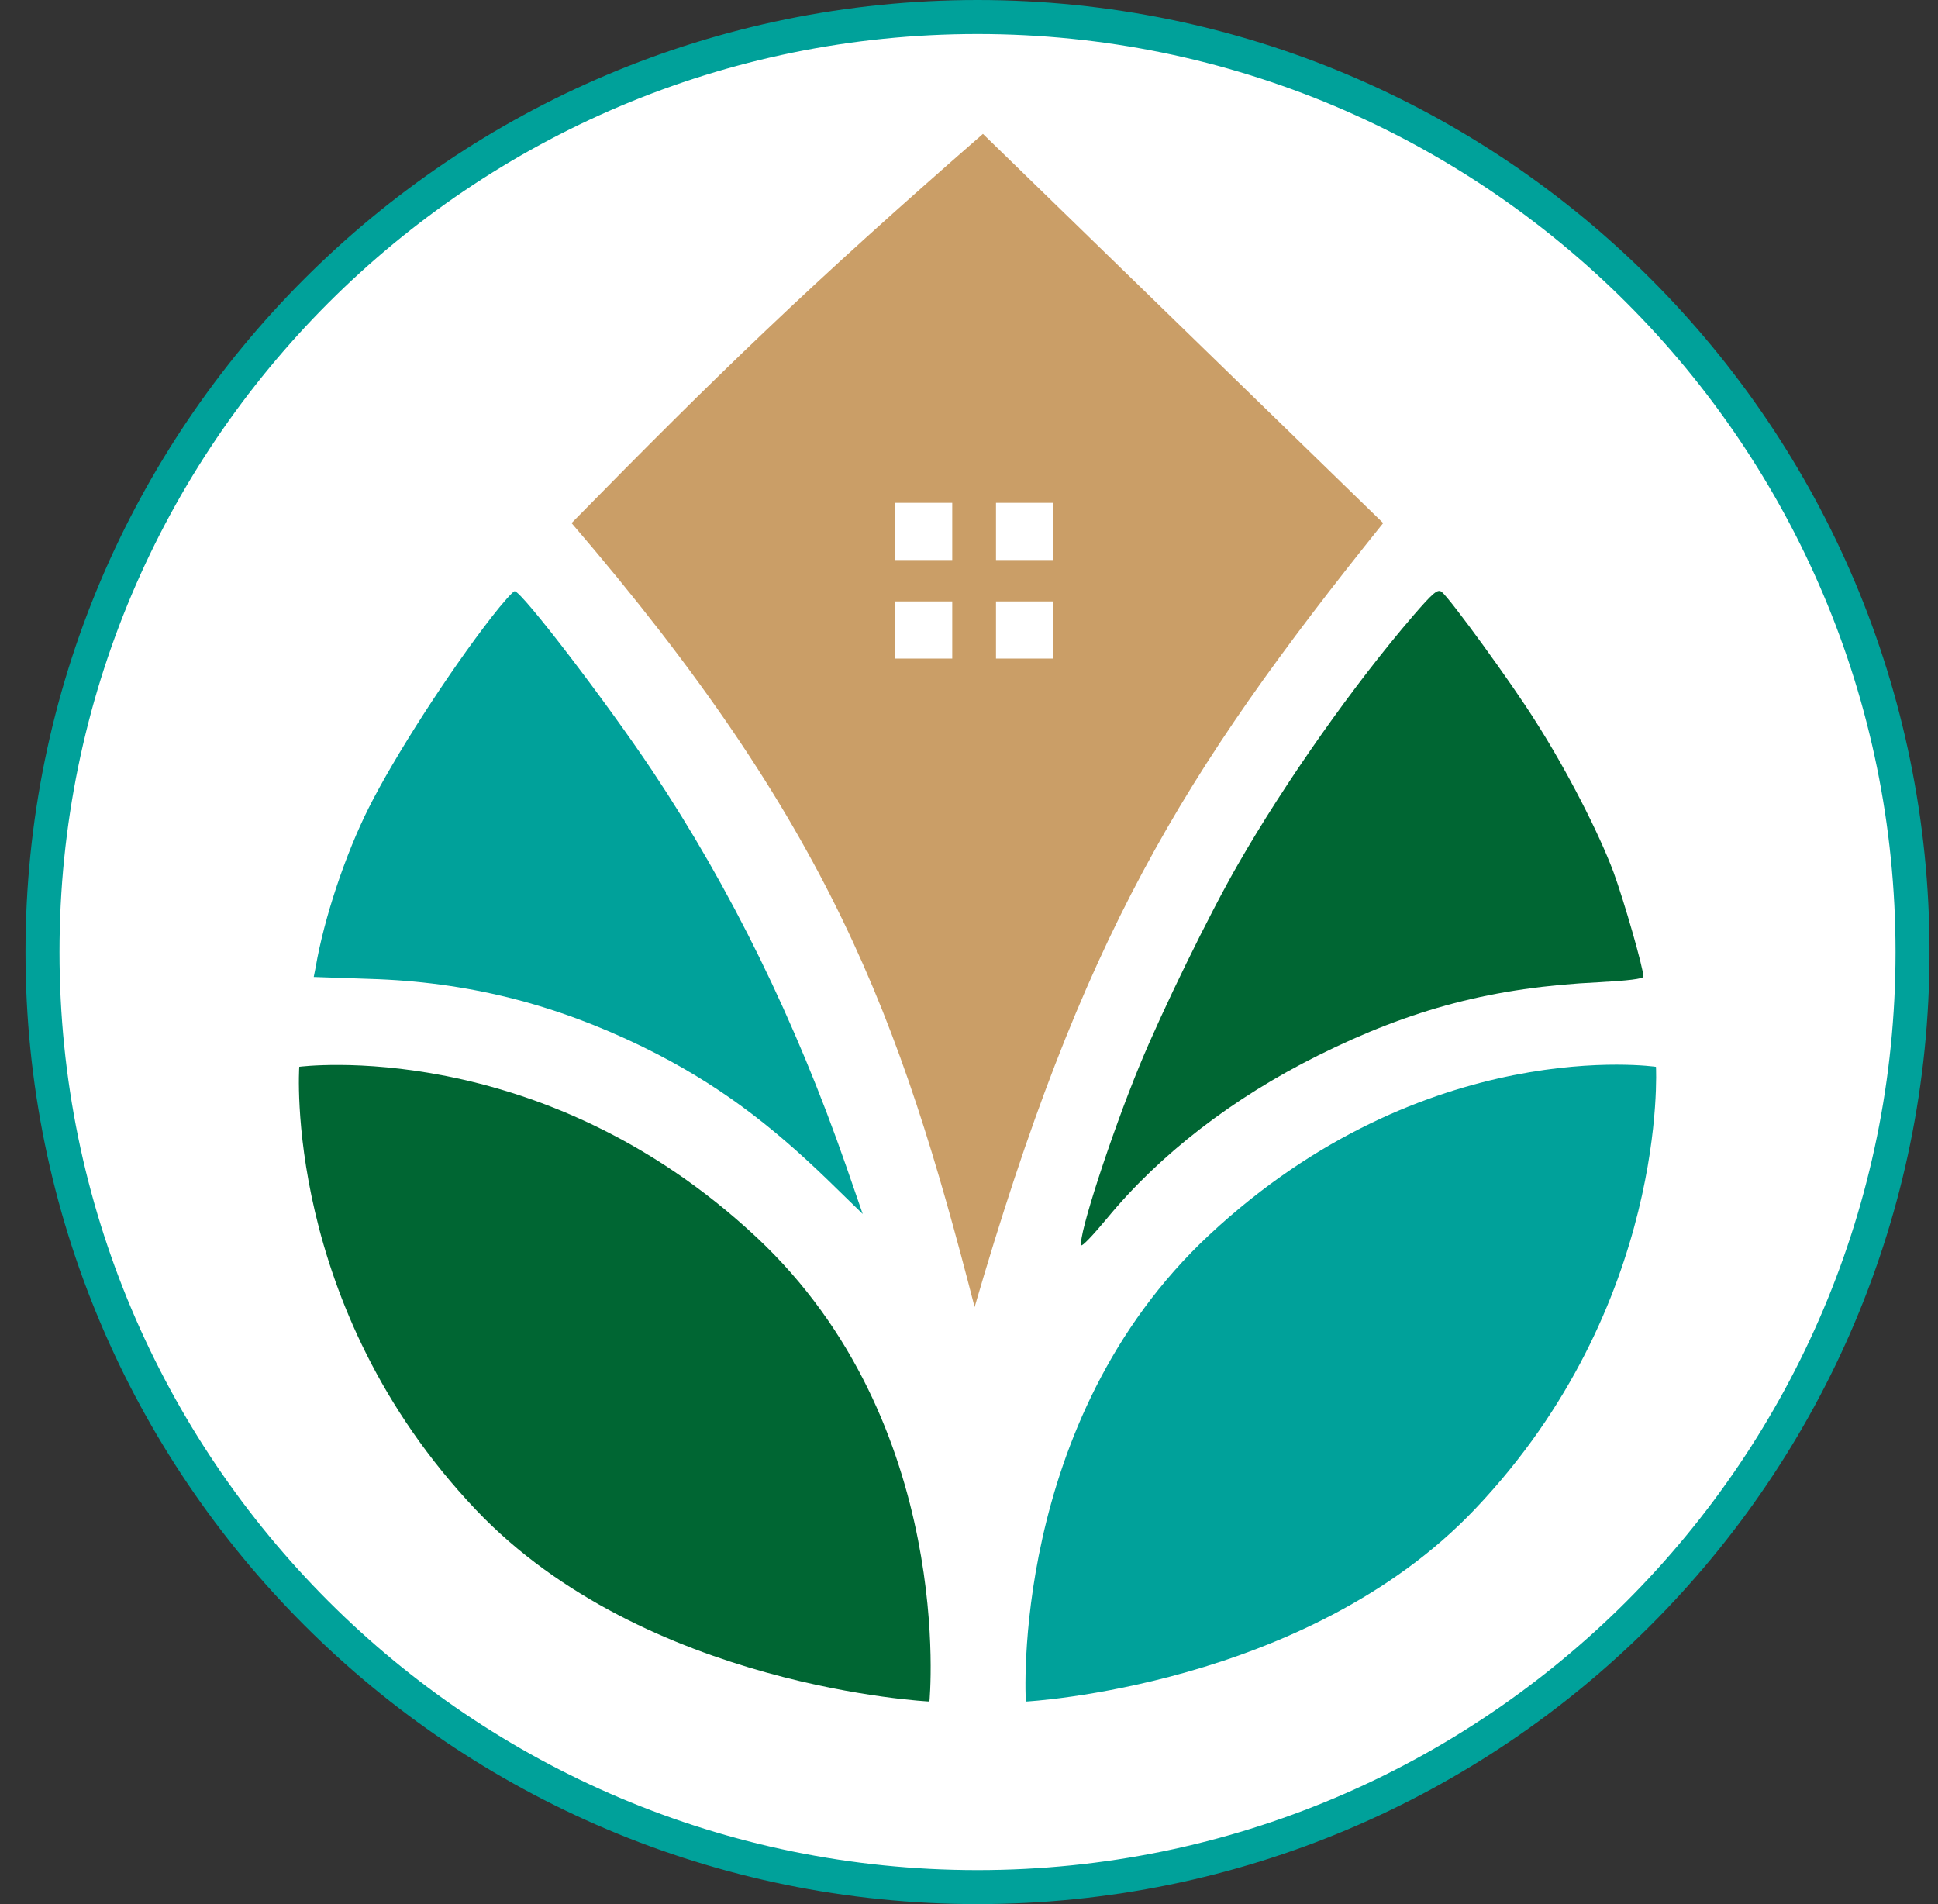
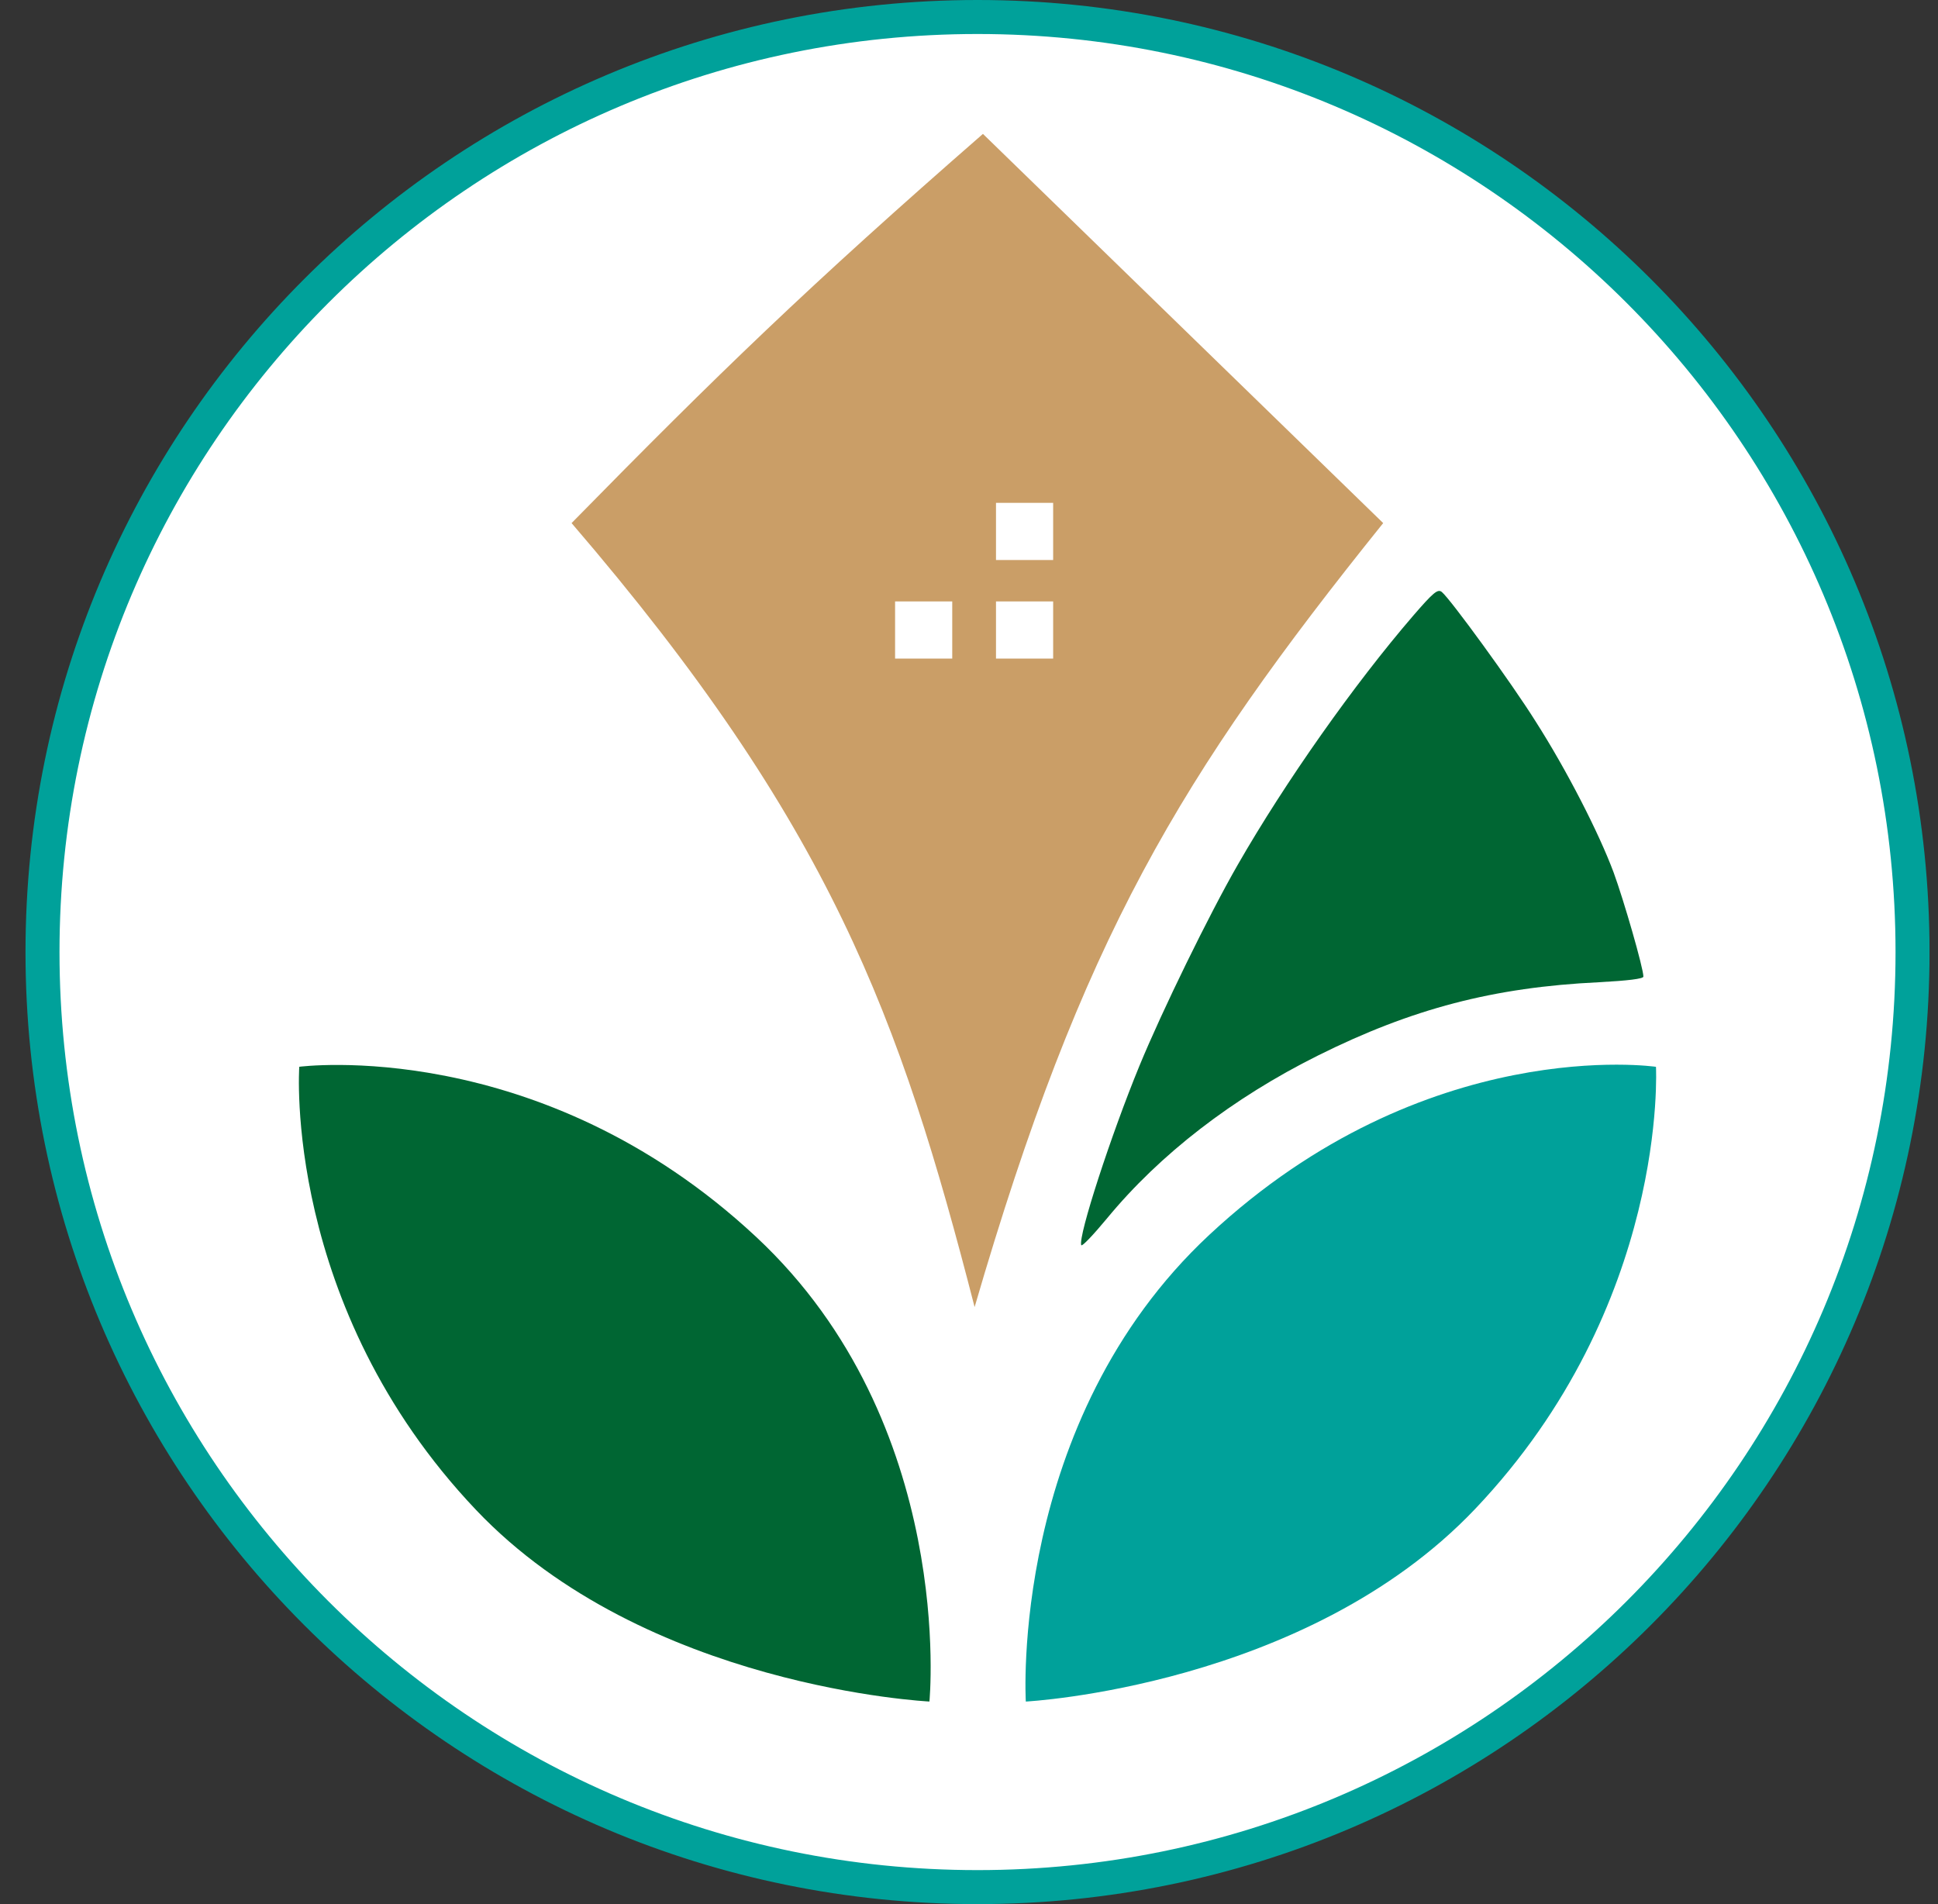
<svg xmlns="http://www.w3.org/2000/svg" width="57" height="56" viewBox="0 0 57 56" fill="none">
  <rect x="0" y="0" width="57" height="56" fill="#333333" stroke="none" />
  <g clip-path="url(#clip0_4952_250)">
    <path d="M28.75 0.5C43.938 0.5 56.251 12.812 56.251 28C56.251 43.188 43.938 55.5 28.75 55.5C13.563 55.5 1.25 43.188 1.25 28C1.25 12.812 13.563 0.5 28.75 0.5Z" fill="white" stroke="#00A19A" />
    <path d="M14.002 44.408C8.302 38.405 8.802 31.374 8.802 31.374C8.802 31.374 15.869 30.438 22.236 36.374C28.134 41.873 27.336 50.042 27.336 50.042C27.336 50.042 18.969 49.639 14.002 44.408Z" fill="#006633" />
-     <path d="M43.387 44.378C49.087 38.375 48.705 31.375 48.705 31.375C48.705 31.375 41.937 30.38 35.569 36.316C29.672 41.814 30.171 50.043 30.171 50.043C30.171 50.043 38.419 49.609 43.387 44.378Z" fill="#00A19A" />
+     <path d="M43.387 44.378C49.087 38.375 48.705 31.375 48.705 31.375C48.705 31.375 41.937 30.38 35.569 36.316C29.672 41.814 30.171 50.043 30.171 50.043C30.171 50.043 38.419 49.609 43.387 44.378" fill="#00A19A" />
    <path d="M41.566 18.106C39.837 20.113 37.812 22.979 36.406 25.43C35.565 26.891 34.178 29.73 33.512 31.348C32.679 33.373 31.709 36.351 31.801 36.619C31.819 36.675 32.152 36.323 32.559 35.833C34.113 33.947 36.258 32.291 38.764 31.043C41.529 29.665 43.934 29.036 47.022 28.888C47.873 28.842 48.335 28.787 48.335 28.722C48.335 28.472 47.762 26.484 47.457 25.652C47.022 24.487 46.079 22.646 45.163 21.213C44.451 20.076 42.657 17.616 42.408 17.412C42.288 17.311 42.158 17.422 41.566 18.106Z" fill="#006633" />
-     <path d="M14.462 18.145C13.204 19.764 11.595 22.26 10.846 23.758C10.162 25.118 9.533 26.995 9.284 28.447L9.228 28.733L10.865 28.789C13.722 28.872 16.302 29.52 18.901 30.786C21.092 31.859 22.665 33.077 24.348 34.704L25.374 35.703L24.884 34.288C23.404 30.035 21.499 26.135 19.178 22.658C17.819 20.623 15.341 17.387 15.137 17.387C15.091 17.387 14.786 17.729 14.462 18.145Z" fill="#00A19A" />
    <path d="M16.811 15.384C24.421 24.243 26.465 29.886 28.665 38.441C31.825 27.588 34.698 22.832 40.682 15.384L28.91 3.938C23.781 8.412 21.126 10.987 16.811 15.384Z" fill="#CA9E67" />
-     <rect x="26.326" y="14.789" width="1.681" height="1.681" fill="white" />
    <rect x="26.326" y="17.688" width="1.681" height="1.681" fill="white" />
    <rect x="29.294" y="14.789" width="1.681" height="1.681" fill="white" />
    <rect x="29.294" y="17.688" width="1.681" height="1.681" fill="white" />
  </g>
  <defs>
    <clipPath id="clip0_4952_250">
      <rect width="56" height="56" fill="white" transform="translate(0.75)" />
    </clipPath>
  </defs>
</svg>